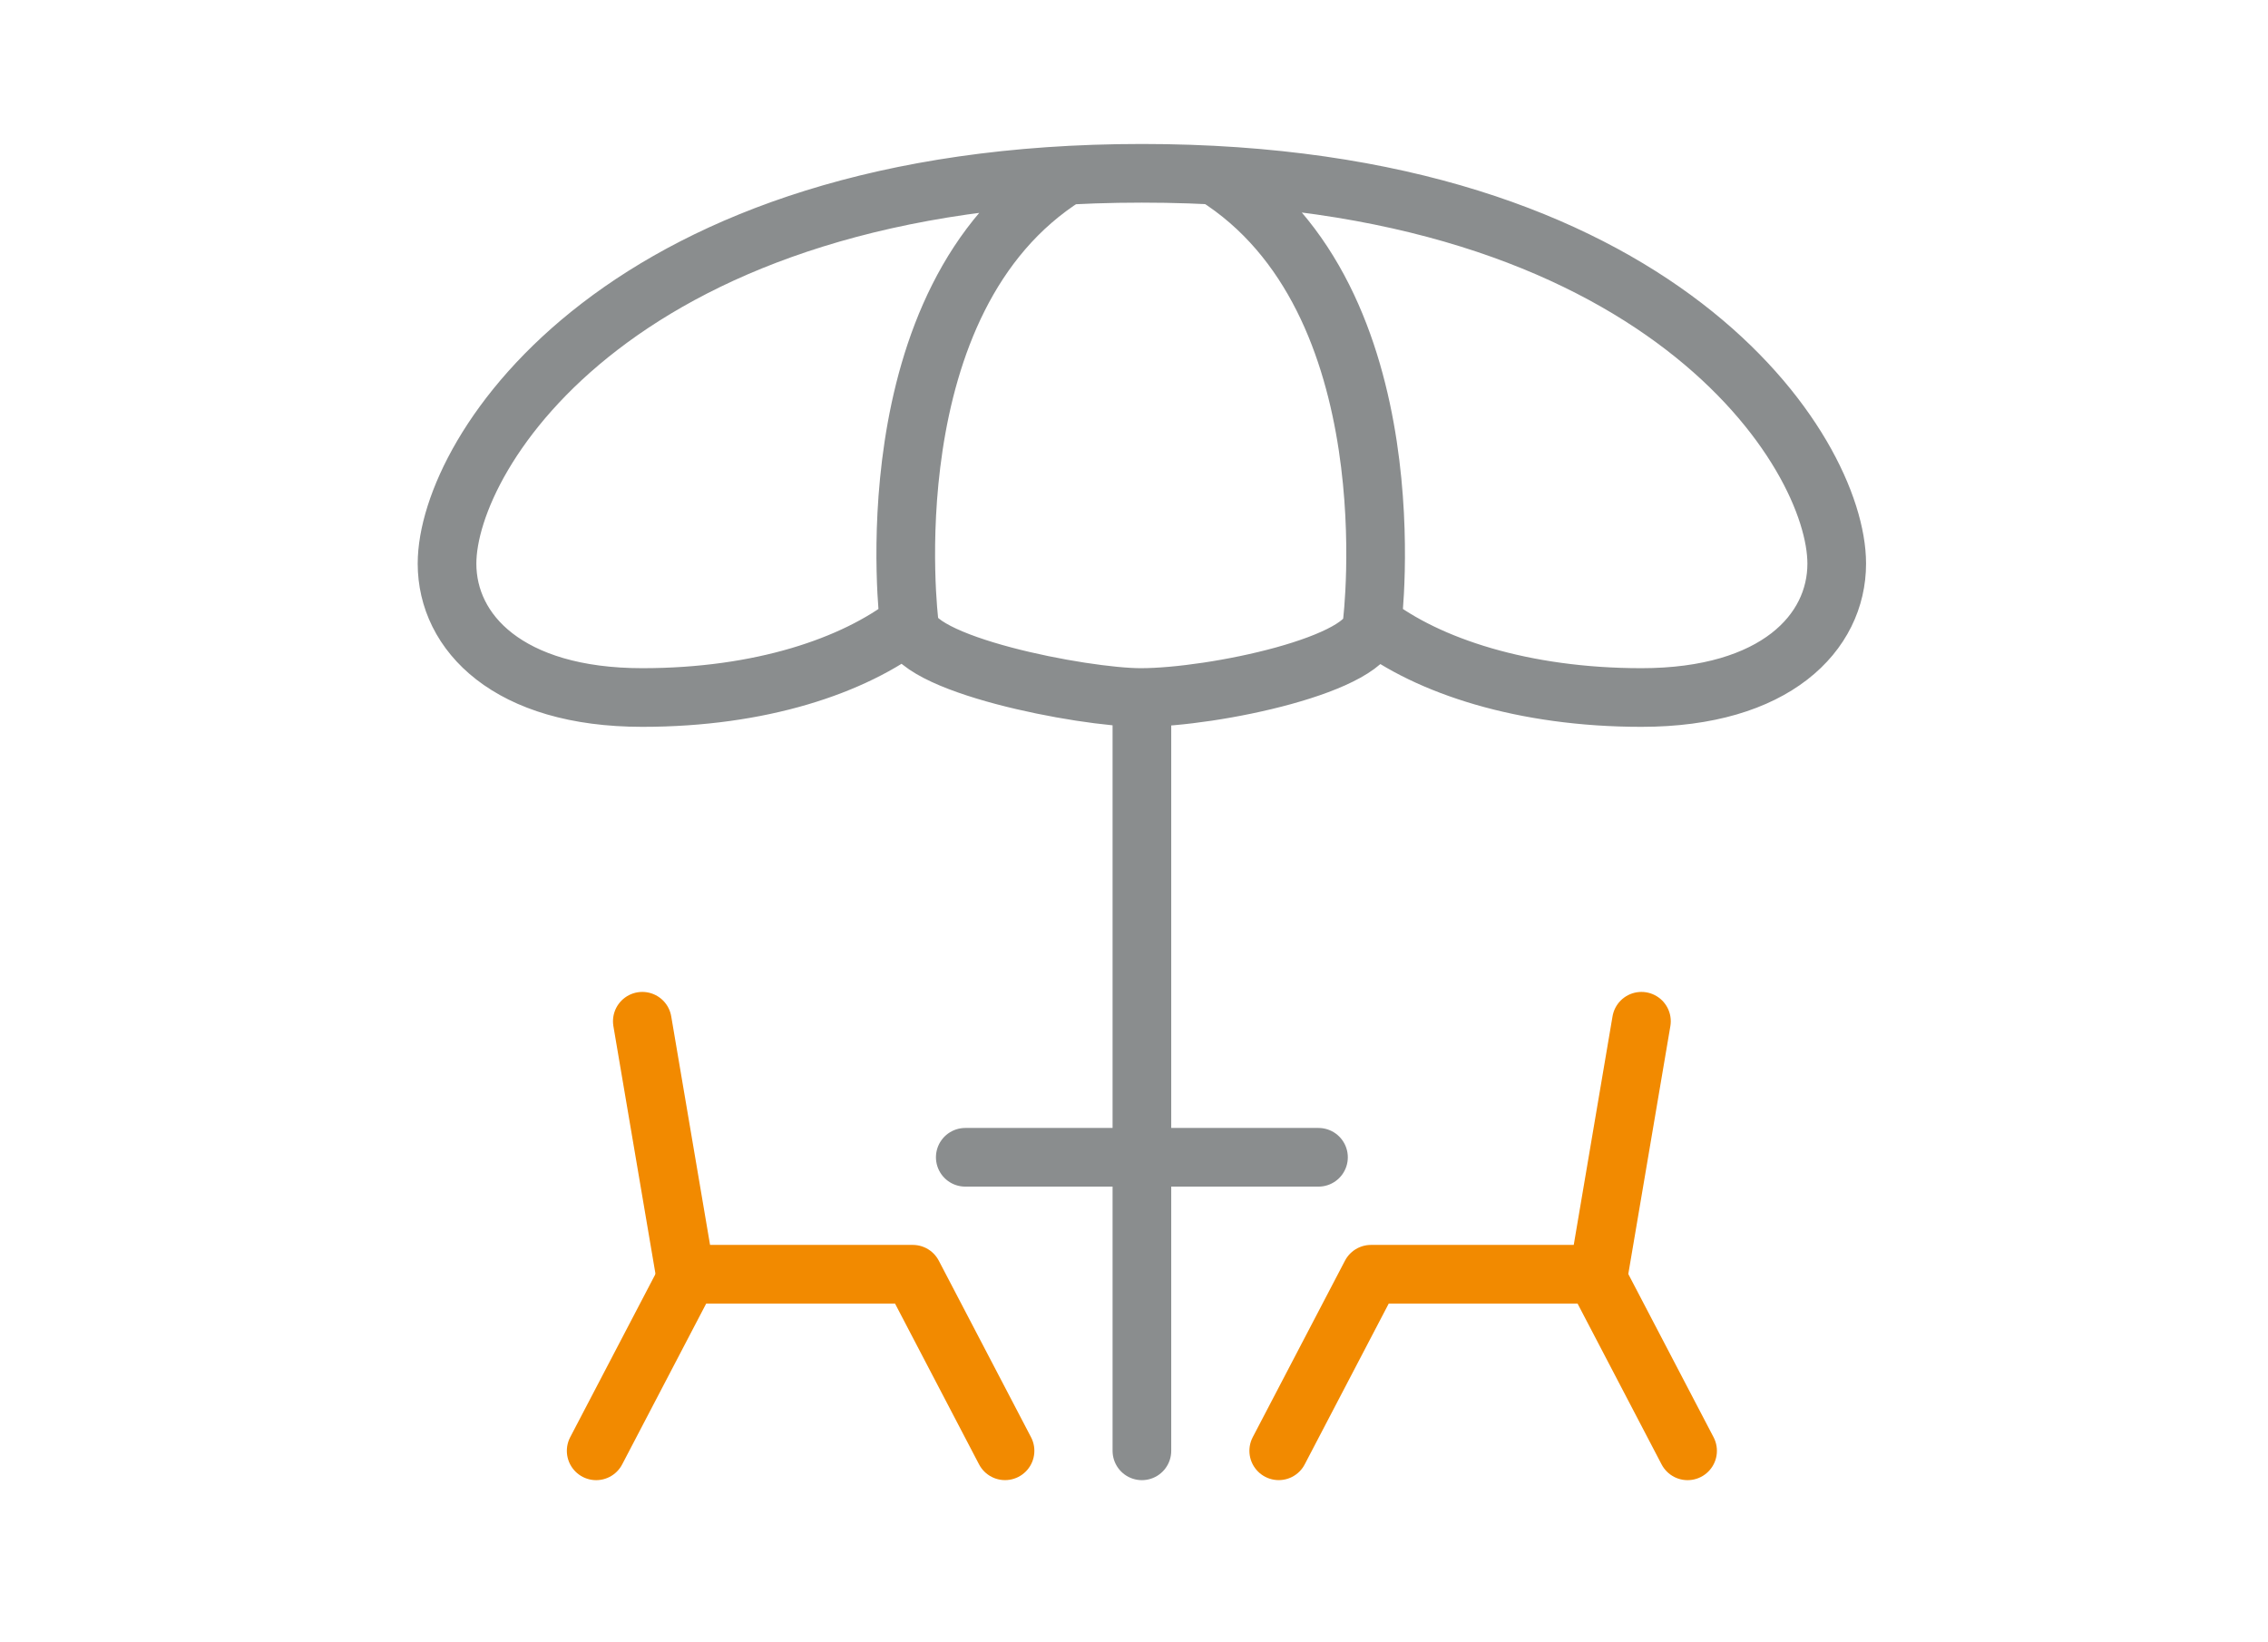
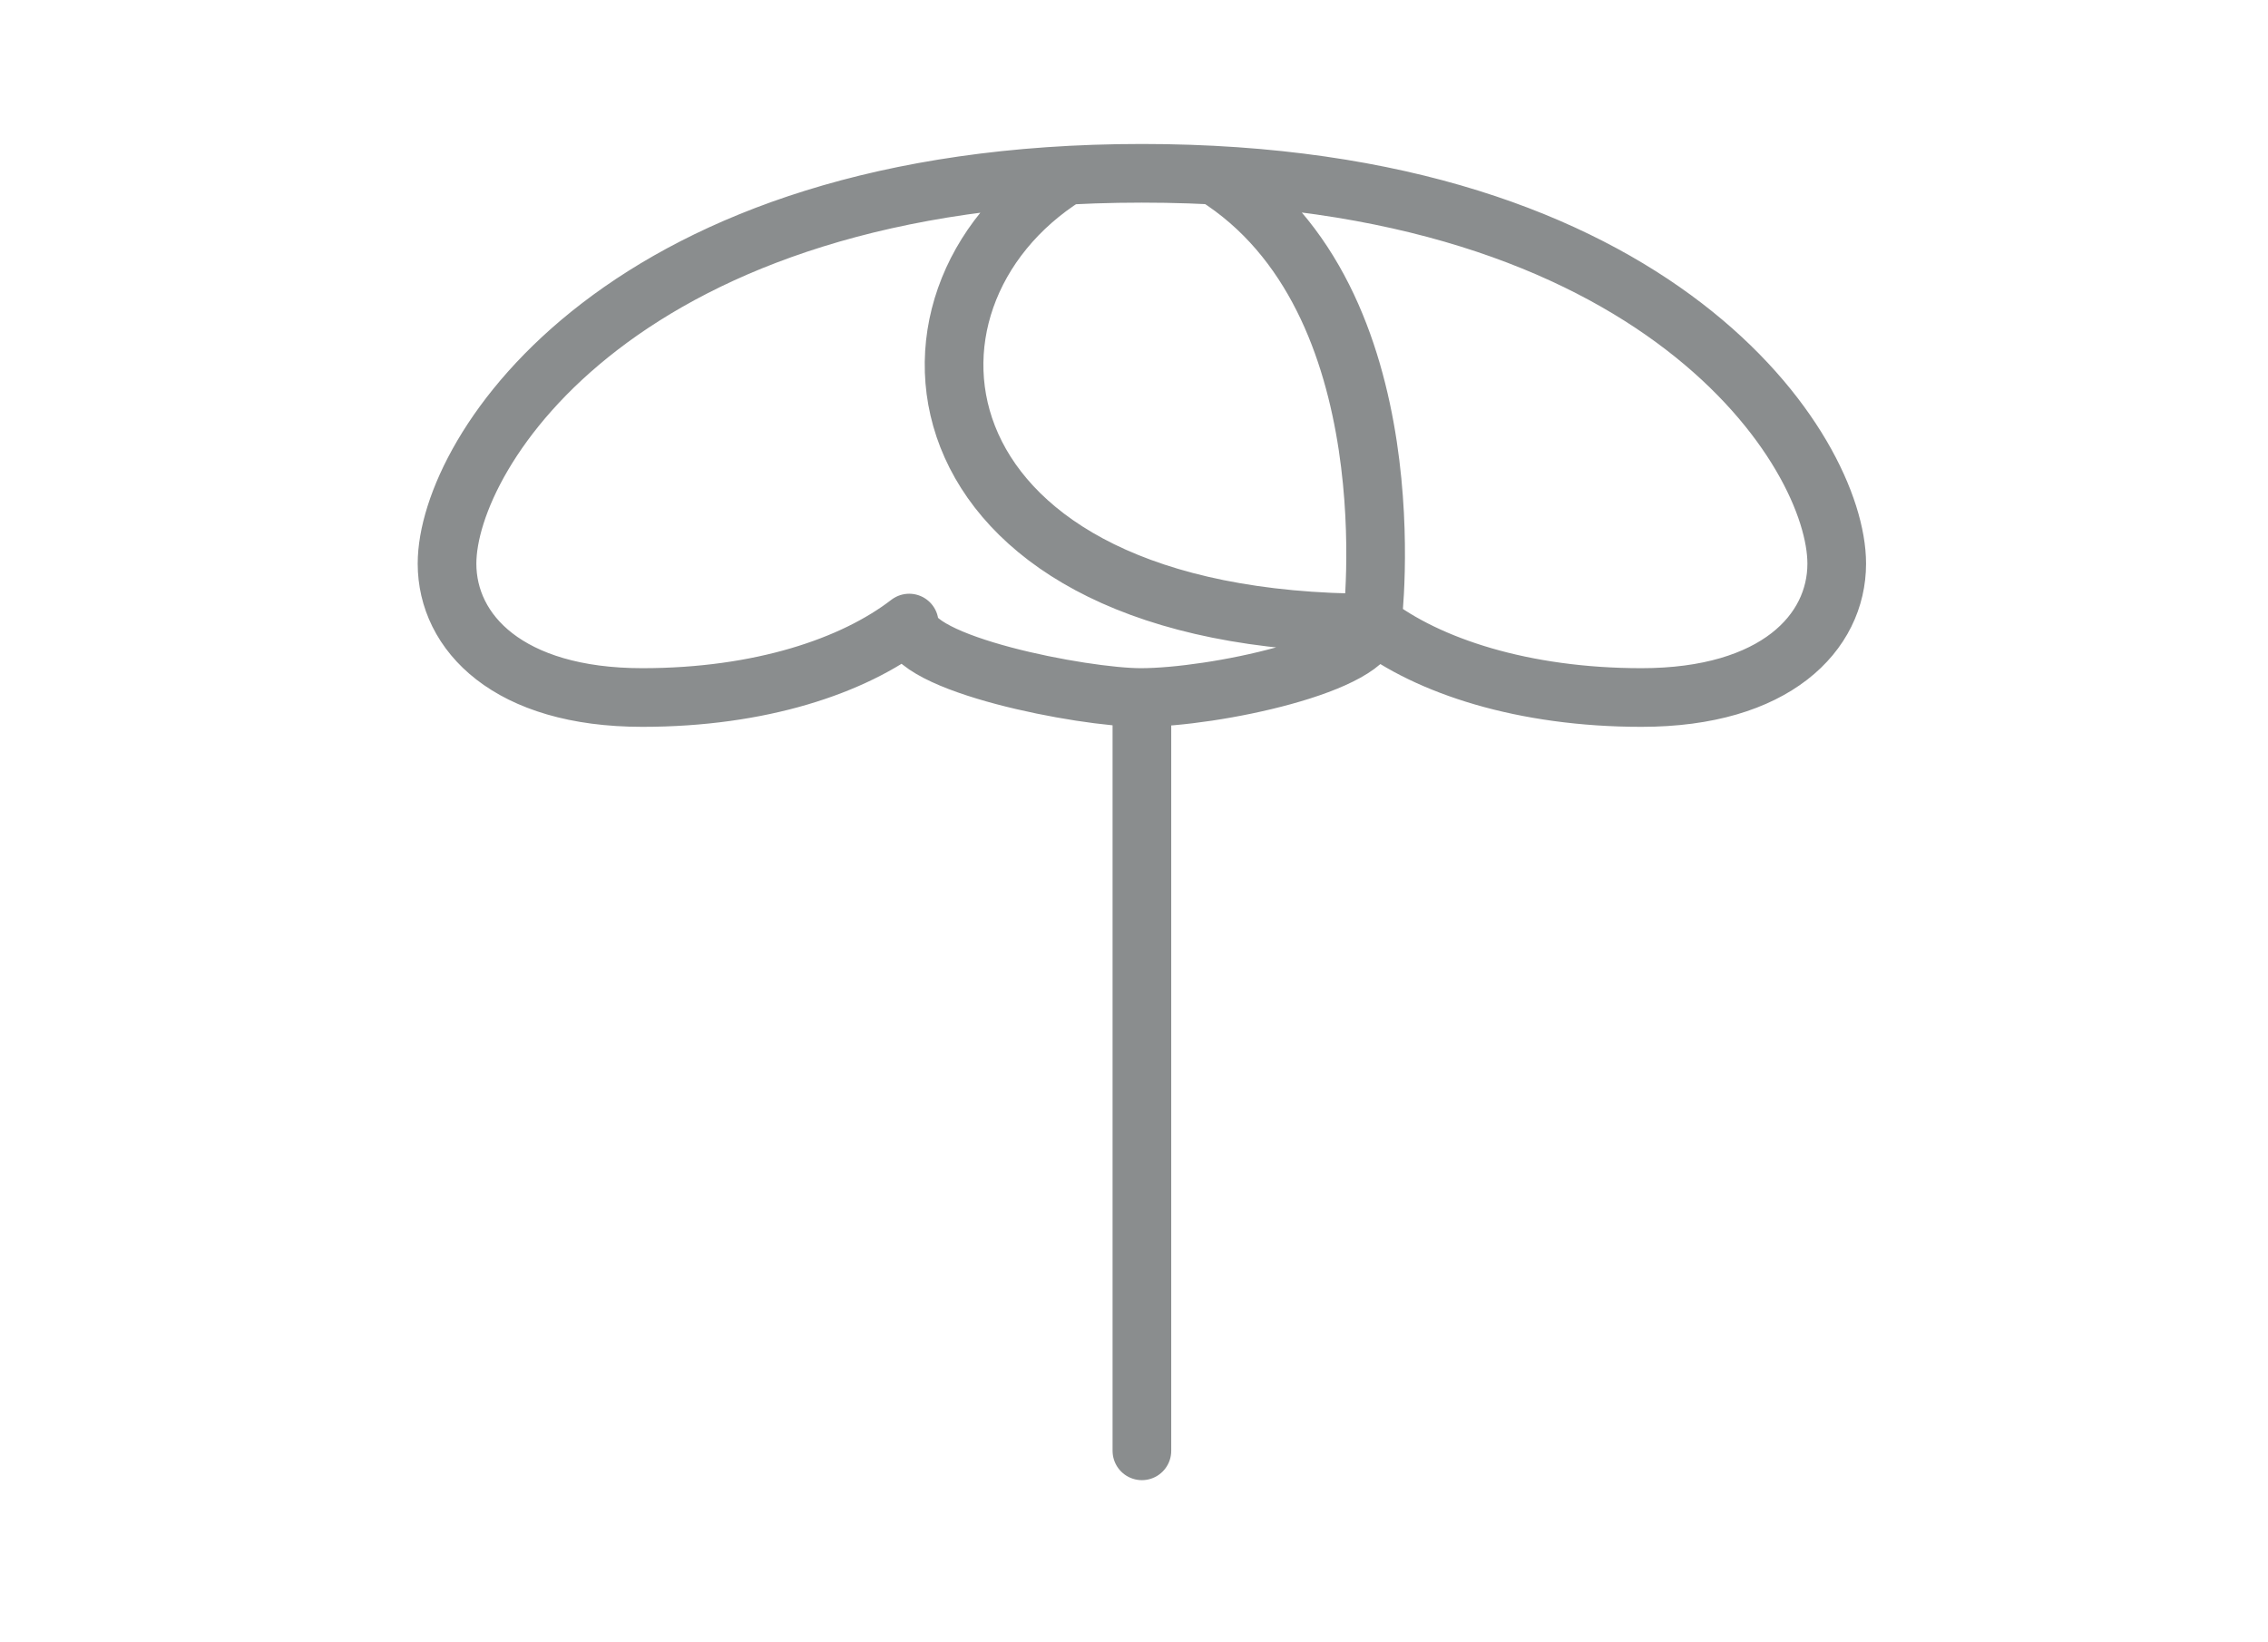
<svg xmlns="http://www.w3.org/2000/svg" width="58" height="42" viewBox="0 0 58 42">
  <g fill="none" fill-rule="evenodd" stroke-linecap="round" stroke-linejoin="round" stroke-width="1.5" transform="translate(11 4)">
    <line x1="18.202" x2="18.202" y1="33.103" y2="14.184" stroke="#8A8D8E" />
-     <line x1="13.685" x2="22.718" y1="25.596" y2="25.596" stroke="#8A8D8E" />
    <g transform="translate(0 .111)">
-       <polyline stroke="#F28A00" points="30.977 22.006 29.879 28.476 24.06 28.476 21.701 32.991" />
-       <line x1="29.797" x2="32.157" y1="28.475" y2="32.992" stroke="#F28A00" />
-       <polyline stroke="#F28A00" points="5.426 22.006 6.525 28.476 12.343 28.476 14.702 32.991" />
-       <line x1="6.606" x2="4.246" y1="28.475" y2="32.992" stroke="#F28A00" />
-       <path stroke="#8A8D8E" d="M24.091 11.823C24.091 12.875 20.033 13.727 18.171 13.727 16.707 13.727 12.251 12.875 12.251 11.823 10.827 12.922 8.447 13.727 5.426 13.727 1.999 13.727.432 12.066.432 10.304.432 7.441 4.928.321 18.201.321 31.475.321 35.971 7.441 35.971 10.304 35.971 12.066 34.404 13.727 30.977 13.727 27.956 13.727 25.515 12.922 24.091 11.823zM12.251 11.823C12.251 11.823 11.211 3.548 16.277.373M24.091 11.823C24.091 11.823 25.132 3.548 20.064.373" />
+       <path stroke="#8A8D8E" d="M24.091 11.823C24.091 12.875 20.033 13.727 18.171 13.727 16.707 13.727 12.251 12.875 12.251 11.823 10.827 12.922 8.447 13.727 5.426 13.727 1.999 13.727.432 12.066.432 10.304.432 7.441 4.928.321 18.201.321 31.475.321 35.971 7.441 35.971 10.304 35.971 12.066 34.404 13.727 30.977 13.727 27.956 13.727 25.515 12.922 24.091 11.823zC12.251 11.823 11.211 3.548 16.277.373M24.091 11.823C24.091 11.823 25.132 3.548 20.064.373" />
    </g>
  </g>
</svg>